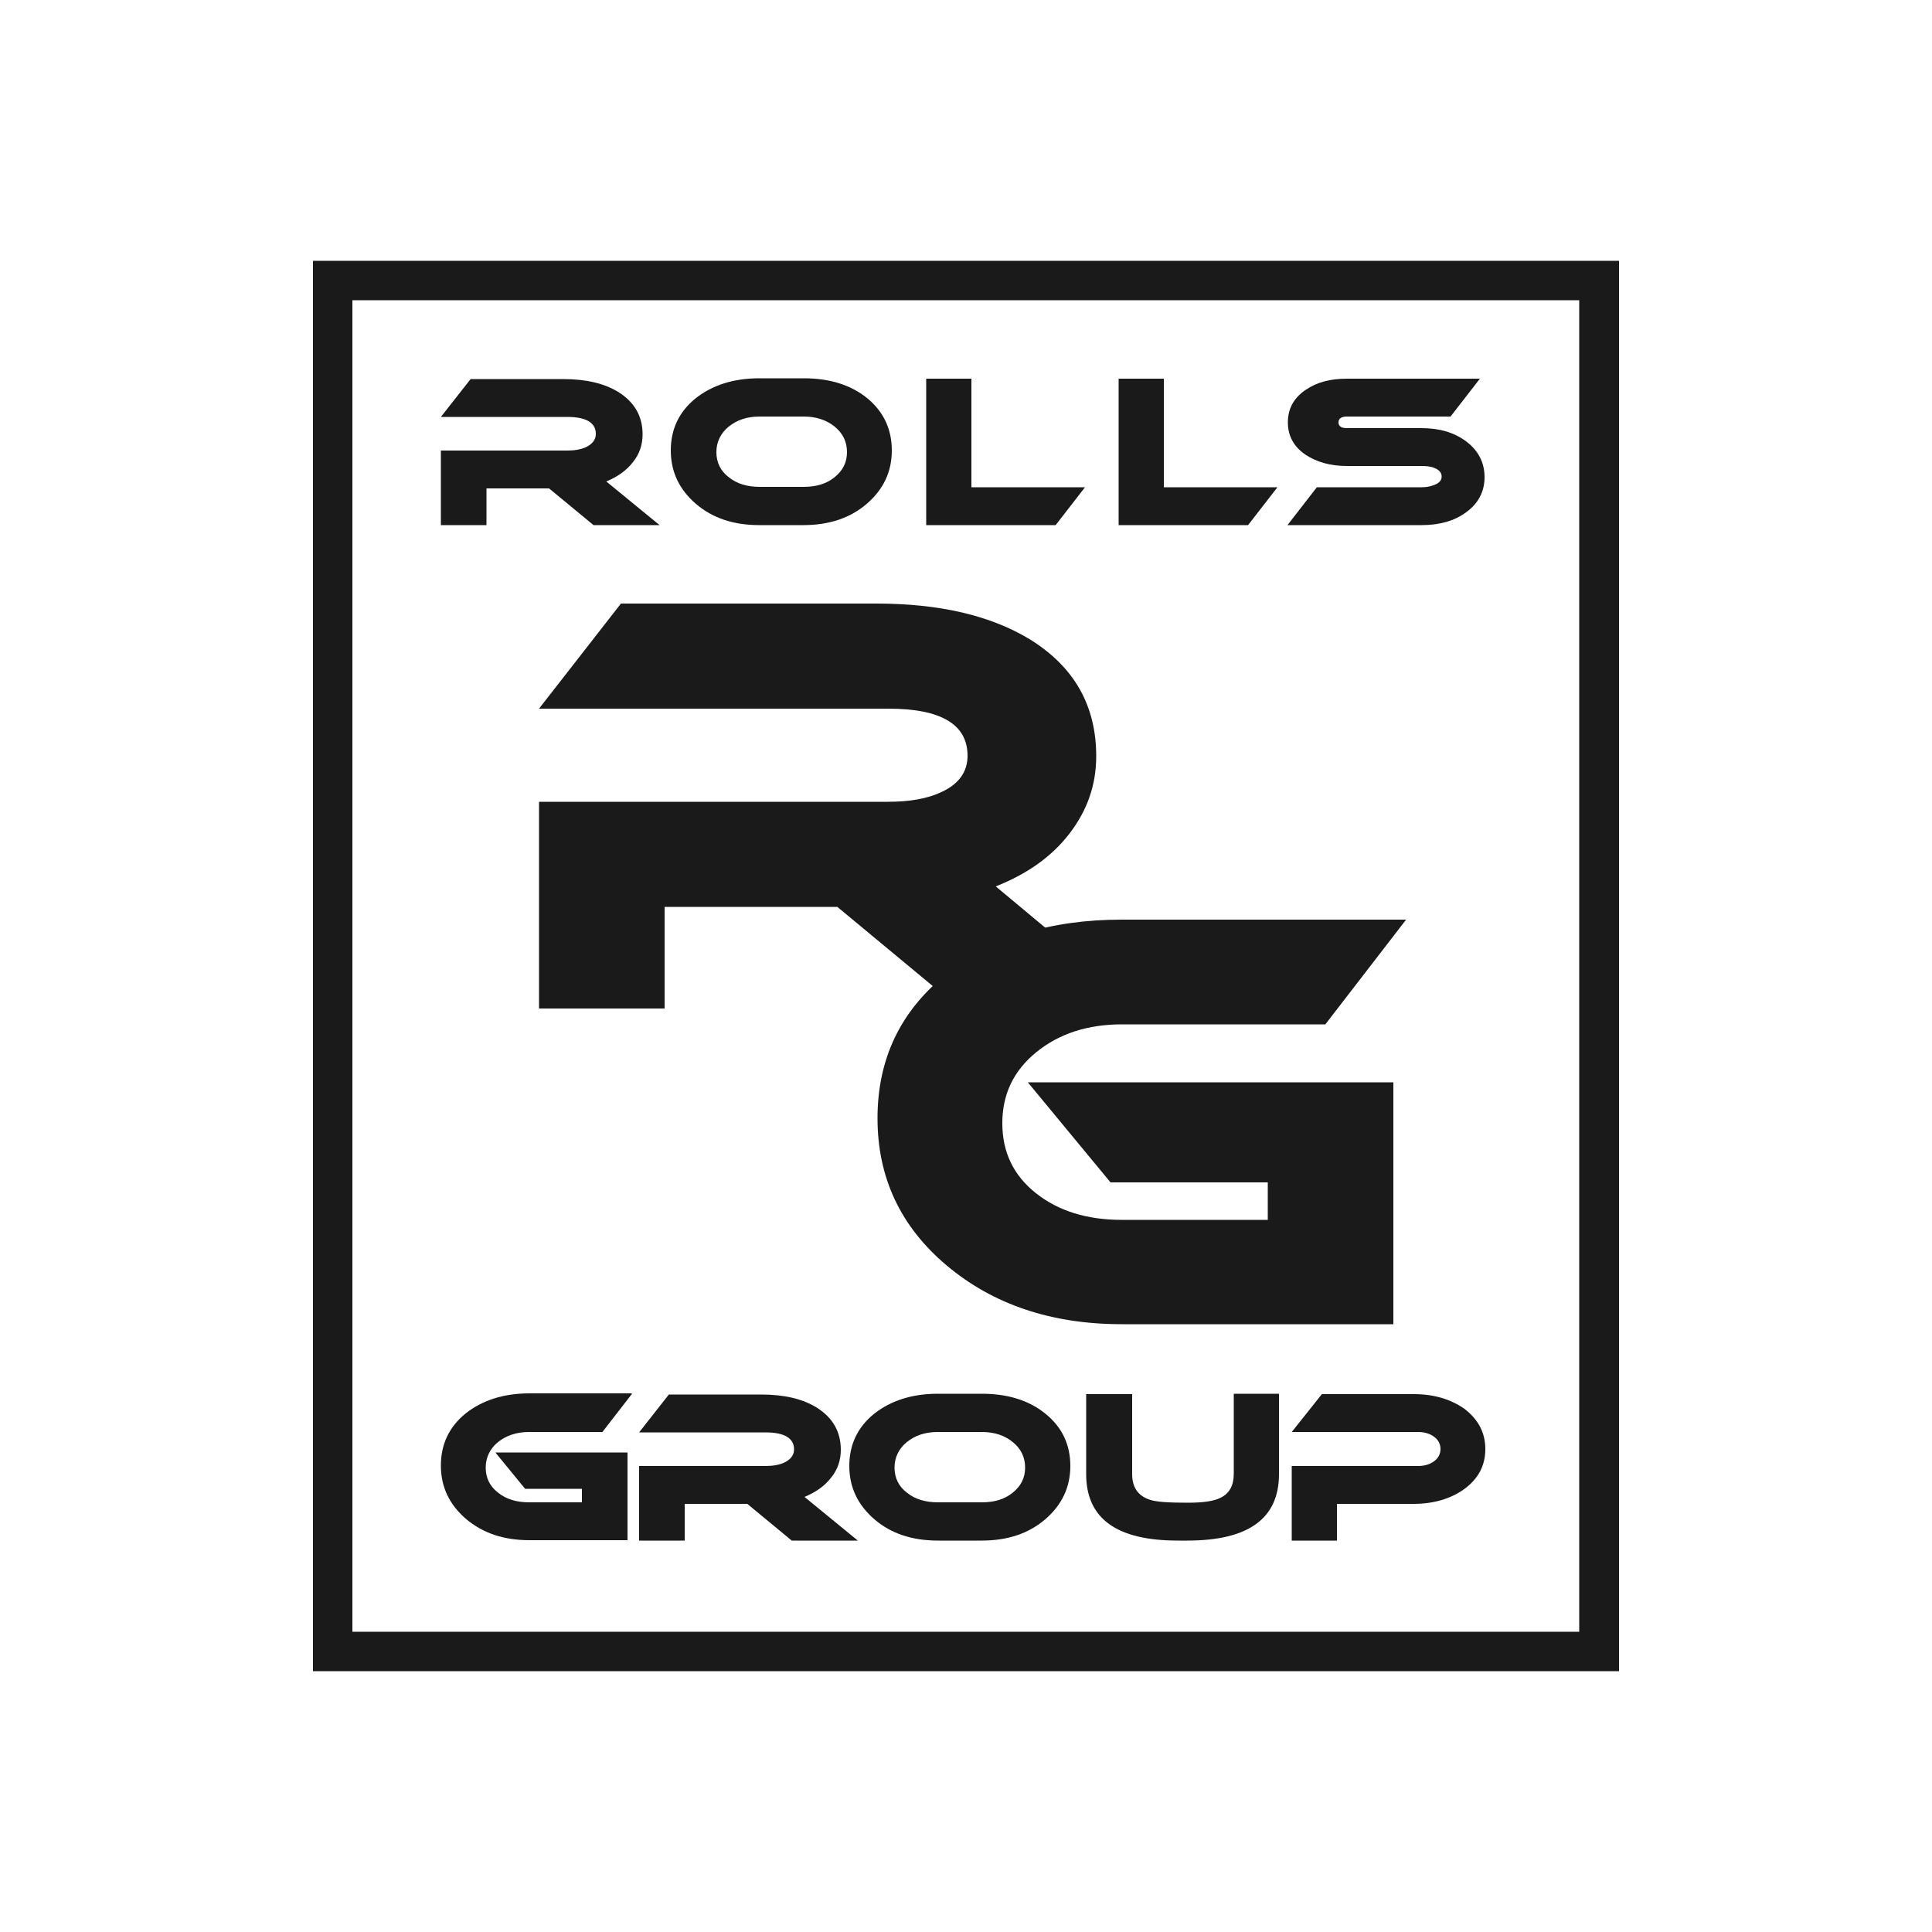
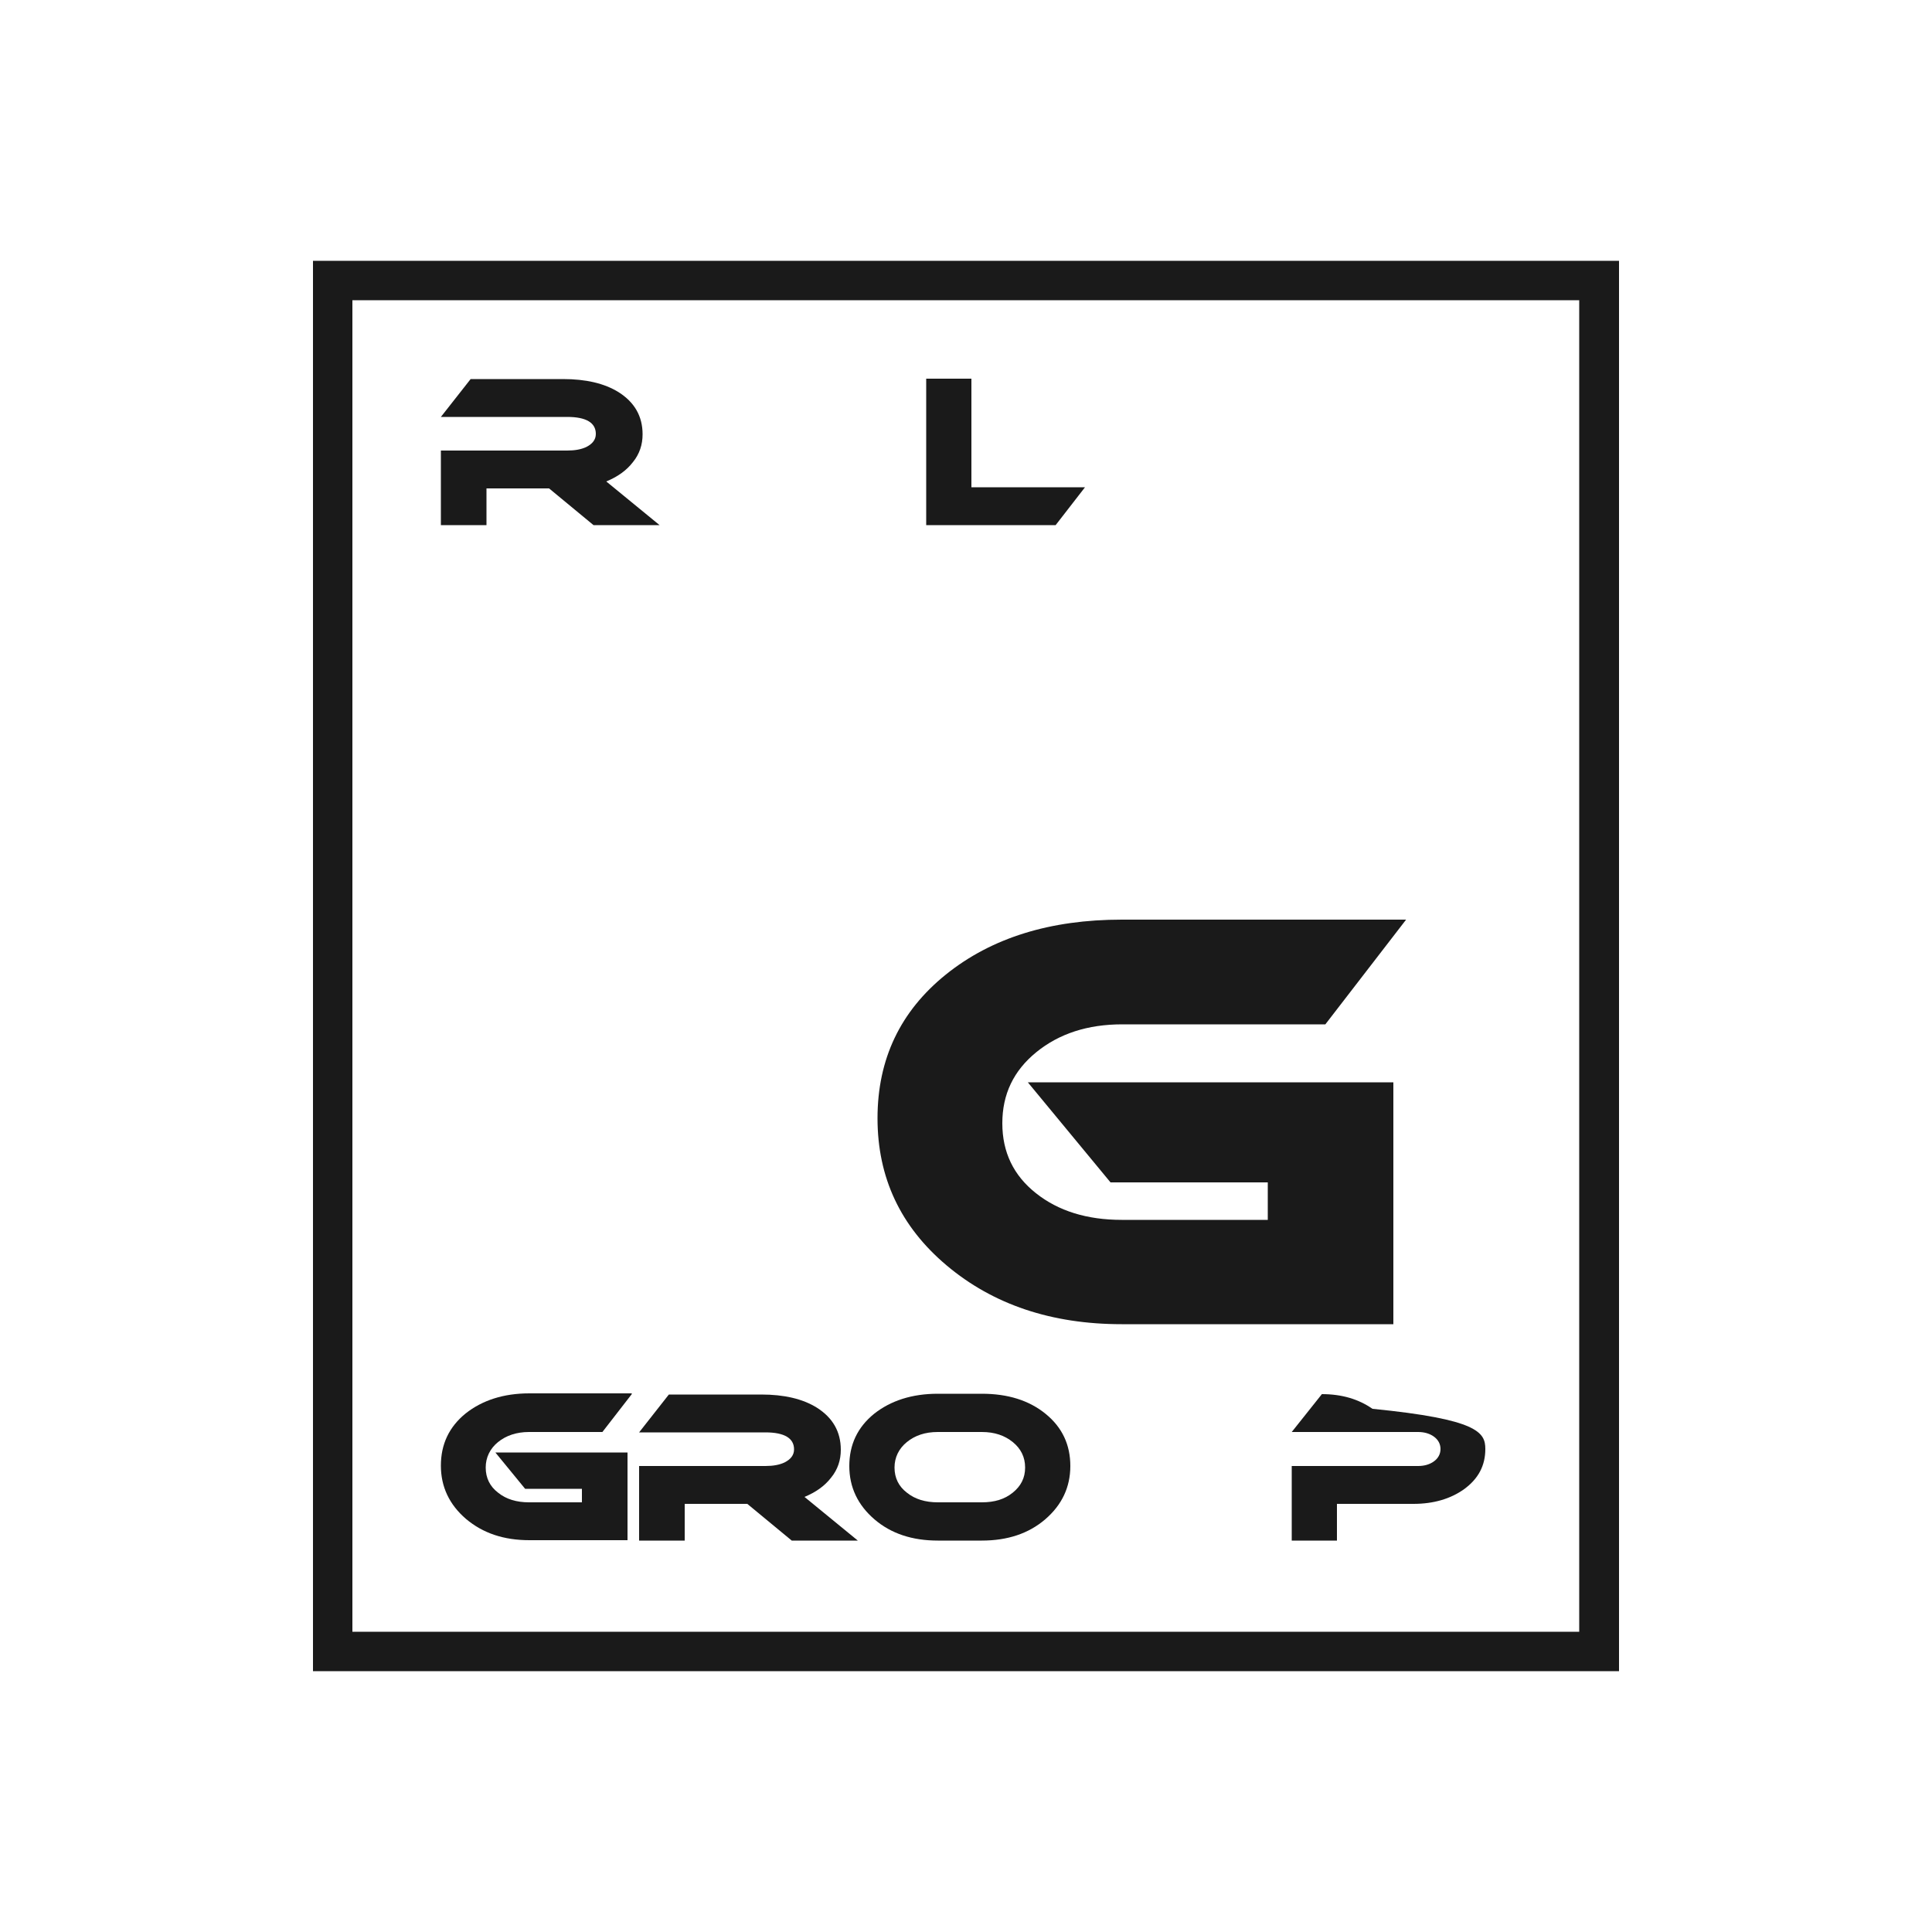
<svg xmlns="http://www.w3.org/2000/svg" version="1.1" id="Layer_1" x="0px" y="0px" viewBox="0 0 500 500" style="enable-background:new 0 0 500 500;" xml:space="preserve">
  <style type="text/css">
	.st0{fill:#1A1A1A;}
</style>
  <g id="XMLID_1_">
    <path id="XMLID_3_" class="st0" d="M170.7,135.9h-17.1l-11.5-9.5h-16.2v9.5h-11.8v-19.3h32.7c2,0,3.6-0.3,4.9-0.9   c1.6-0.8,2.5-1.9,2.5-3.4c0-2.9-2.5-4.4-7.4-4.4h-32.7l7.7-9.8h23.9c5.9,0,10.7,1.1,14.4,3.4c4.1,2.6,6.2,6.2,6.2,10.9   c0,2.7-0.8,5.1-2.5,7.2c-1.7,2.2-4,3.8-6.9,5L170.7,135.9z" />
-     <path id="XMLID_6_" class="st0" d="M230.8,116.6c0,5.5-2.2,10.1-6.5,13.8c-4.3,3.7-9.8,5.5-16.4,5.5h-11.4   c-6.6,0-12.1-1.8-16.4-5.5c-4.3-3.7-6.5-8.3-6.5-13.8c0-5.5,2.1-10,6.4-13.5c4.3-3.4,9.8-5.2,16.5-5.2H208c6.7,0,12.2,1.7,16.5,5.2   C228.7,106.6,230.8,111.1,230.8,116.6z M208,107.8h-11.4c-3.3,0-5.9,0.9-8,2.6c-2.1,1.7-3.2,4-3.2,6.6c0,2.7,1.1,4.9,3.2,6.5   c2.1,1.7,4.8,2.5,8,2.5H208c3.3,0,5.9-0.8,8-2.5c2.1-1.7,3.2-3.8,3.2-6.5c0-2.7-1.1-4.9-3.2-6.6C213.9,108.7,211.2,107.8,208,107.8   z" />
    <polygon id="XMLID_7_" class="st0" points="280.8,126.1 273.2,135.9 239.7,135.9 239.7,98 251.4,98 251.4,126.1  " />
-     <polygon id="XMLID_8_" class="st0" points="330.6,126.1 323,135.9 289.5,135.9 289.5,98 301.2,98 301.2,126.1  " />
-     <path id="XMLID_9_" class="st0" d="M383,98l-7.6,9.8h-26.8c-1.4,0-2.2,0.5-2.2,1.5c0,1,0.7,1.5,2.2,1.5h19.3   c4.6,0,8.4,1.1,11.5,3.4c3.2,2.4,4.8,5.5,4.8,9.3c0,3.7-1.6,6.8-4.8,9.1c-3,2.2-6.8,3.3-11.5,3.3h-34.7l7.6-9.8h27.1   c1.2,0,2.3-0.2,3.3-0.6c1.3-0.5,1.9-1.2,1.9-2.2c0-0.9-0.6-1.7-1.9-2.2c-0.9-0.4-2.1-0.5-3.3-0.5h-19.3c-4.3,0-7.8-1-10.7-2.9   c-3.1-2.1-4.6-4.9-4.6-8.4c0-3.5,1.5-6.3,4.6-8.4c2.9-2,6.4-2.9,10.7-2.9H383z" />
    <path id="XMLID_10_" class="st0" d="M163.5,360.8l-7.6,9.8h-19c-3.2,0-5.9,0.9-8,2.6c-2.1,1.7-3.2,4-3.2,6.6c0,2.7,1.1,4.9,3.2,6.5   c2.1,1.7,4.8,2.5,8,2.5h13.7v-3.5h-14.7l-7.7-9.4h34.2v22.7h-25.4c-6.6,0-12-1.8-16.4-5.5c-4.3-3.7-6.5-8.3-6.5-13.8   c0-5.5,2.1-10,6.4-13.5c4.3-3.4,9.8-5.2,16.5-5.2H163.5z" />
    <path id="XMLID_11_" class="st0" d="M222,398.7h-17.1l-11.5-9.5h-16.2v9.5h-11.8v-19.3h32.7c2,0,3.6-0.3,4.9-0.9   c1.6-0.8,2.5-1.9,2.5-3.4c0-2.9-2.5-4.4-7.4-4.4h-32.7l7.7-9.8H197c5.9,0,10.7,1.1,14.4,3.4c4.1,2.6,6.2,6.2,6.2,10.9   c0,2.7-0.8,5.1-2.5,7.2c-1.7,2.2-4,3.8-6.9,5L222,398.7z" />
    <path id="XMLID_14_" class="st0" d="M277,379.4c0,5.5-2.2,10.1-6.5,13.8c-4.3,3.7-9.8,5.5-16.4,5.5h-11.4c-6.6,0-12.1-1.8-16.4-5.5   c-4.3-3.7-6.5-8.3-6.5-13.8c0-5.5,2.1-10,6.4-13.5c4.3-3.4,9.8-5.2,16.5-5.2h11.4c6.7,0,12.2,1.7,16.5,5.2   C274.9,369.4,277,373.9,277,379.4z M254.1,370.6h-11.4c-3.3,0-5.9,0.9-8,2.6c-2.1,1.7-3.2,4-3.2,6.6c0,2.7,1.1,4.9,3.2,6.5   c2.1,1.7,4.8,2.5,8,2.5h11.4c3.3,0,5.9-0.8,8-2.5c2.1-1.7,3.2-3.8,3.2-6.5c0-2.7-1.1-4.9-3.2-6.6   C260,371.5,257.4,370.6,254.1,370.6z" />
-     <path id="XMLID_15_" class="st0" d="M331,381.5c0,11.5-7.9,17.2-23.7,17.2h-2.5c-15.8,0-23.7-5.7-23.7-17.2v-20.7H293v20.7   c0,3.4,1.5,5.6,4.5,6.6c1.6,0.6,4.9,0.8,9.9,0.8c4,0,6.8-0.4,8.5-1.3c2.3-1.1,3.4-3.2,3.4-6.2v-20.7H331V381.5z" />
-     <path id="XMLID_16_" class="st0" d="M384.4,375c0,4.3-1.8,7.7-5.5,10.4c-3.5,2.5-7.9,3.8-13.1,3.8h-19.8v9.5h-11.7v-19.3h32.7   c1.6,0,3-0.4,4.1-1.2c1.1-0.8,1.7-1.9,1.7-3.2c0-1.3-0.6-2.4-1.7-3.2c-1.1-0.8-2.5-1.2-4.1-1.2h-32.7l7.8-9.8h23.8   c5.2,0,9.5,1.3,13.1,3.8C382.5,367.3,384.4,370.7,384.4,375z" />
-     <path id="XMLID_17_" class="st0" d="M295.6,261h-47.2l-31.7-26.3H172V261h-32.5v-53.5h90.4c5.5,0,10.1-0.8,13.7-2.5   c4.6-2.1,6.8-5.3,6.8-9.4c0-8.1-6.8-12.2-20.5-12.2h-90.4l21.2-27.2h66.1c16.4,0,29.6,3.1,39.8,9.3c11.4,7.1,17.1,17.1,17.1,30.2   c0,7.4-2.3,14-6.9,20c-4.6,6-11,10.5-19.1,13.7L295.6,261z" />
+     <path id="XMLID_16_" class="st0" d="M384.4,375c0,4.3-1.8,7.7-5.5,10.4c-3.5,2.5-7.9,3.8-13.1,3.8h-19.8v9.5h-11.7v-19.3h32.7   c1.6,0,3-0.4,4.1-1.2c1.1-0.8,1.7-1.9,1.7-3.2c0-1.3-0.6-2.4-1.7-3.2c-1.1-0.8-2.5-1.2-4.1-1.2h-32.7l7.8-9.8c5.2,0,9.5,1.3,13.1,3.8C382.5,367.3,384.4,370.7,384.4,375z" />
    <path id="XMLID_18_" class="st0" d="M363.9,238L343,265.1h-52.6c-8.9,0-16.3,2.4-22.2,7.2c-5.9,4.8-8.8,10.9-8.8,18.4   c0,7.5,2.9,13.5,8.7,18.1c5.8,4.6,13.2,6.9,22.2,6.9h37.8V306h-40.7l-21.4-25.9h94.6v62.6h-70.3c-18.2,0-33.3-5.1-45.3-15.2   c-12-10.1-17.9-22.8-17.9-38.1c0-15.3,5.9-27.7,17.7-37.2c11.8-9.5,27-14.2,45.5-14.2H363.9z" />
    <path id="XMLID_21_" class="st0" d="M419,432.5H81v-365h338V432.5z M91.2,422.3h317.5V77.7H91.2V422.3z" />
  </g>
</svg>